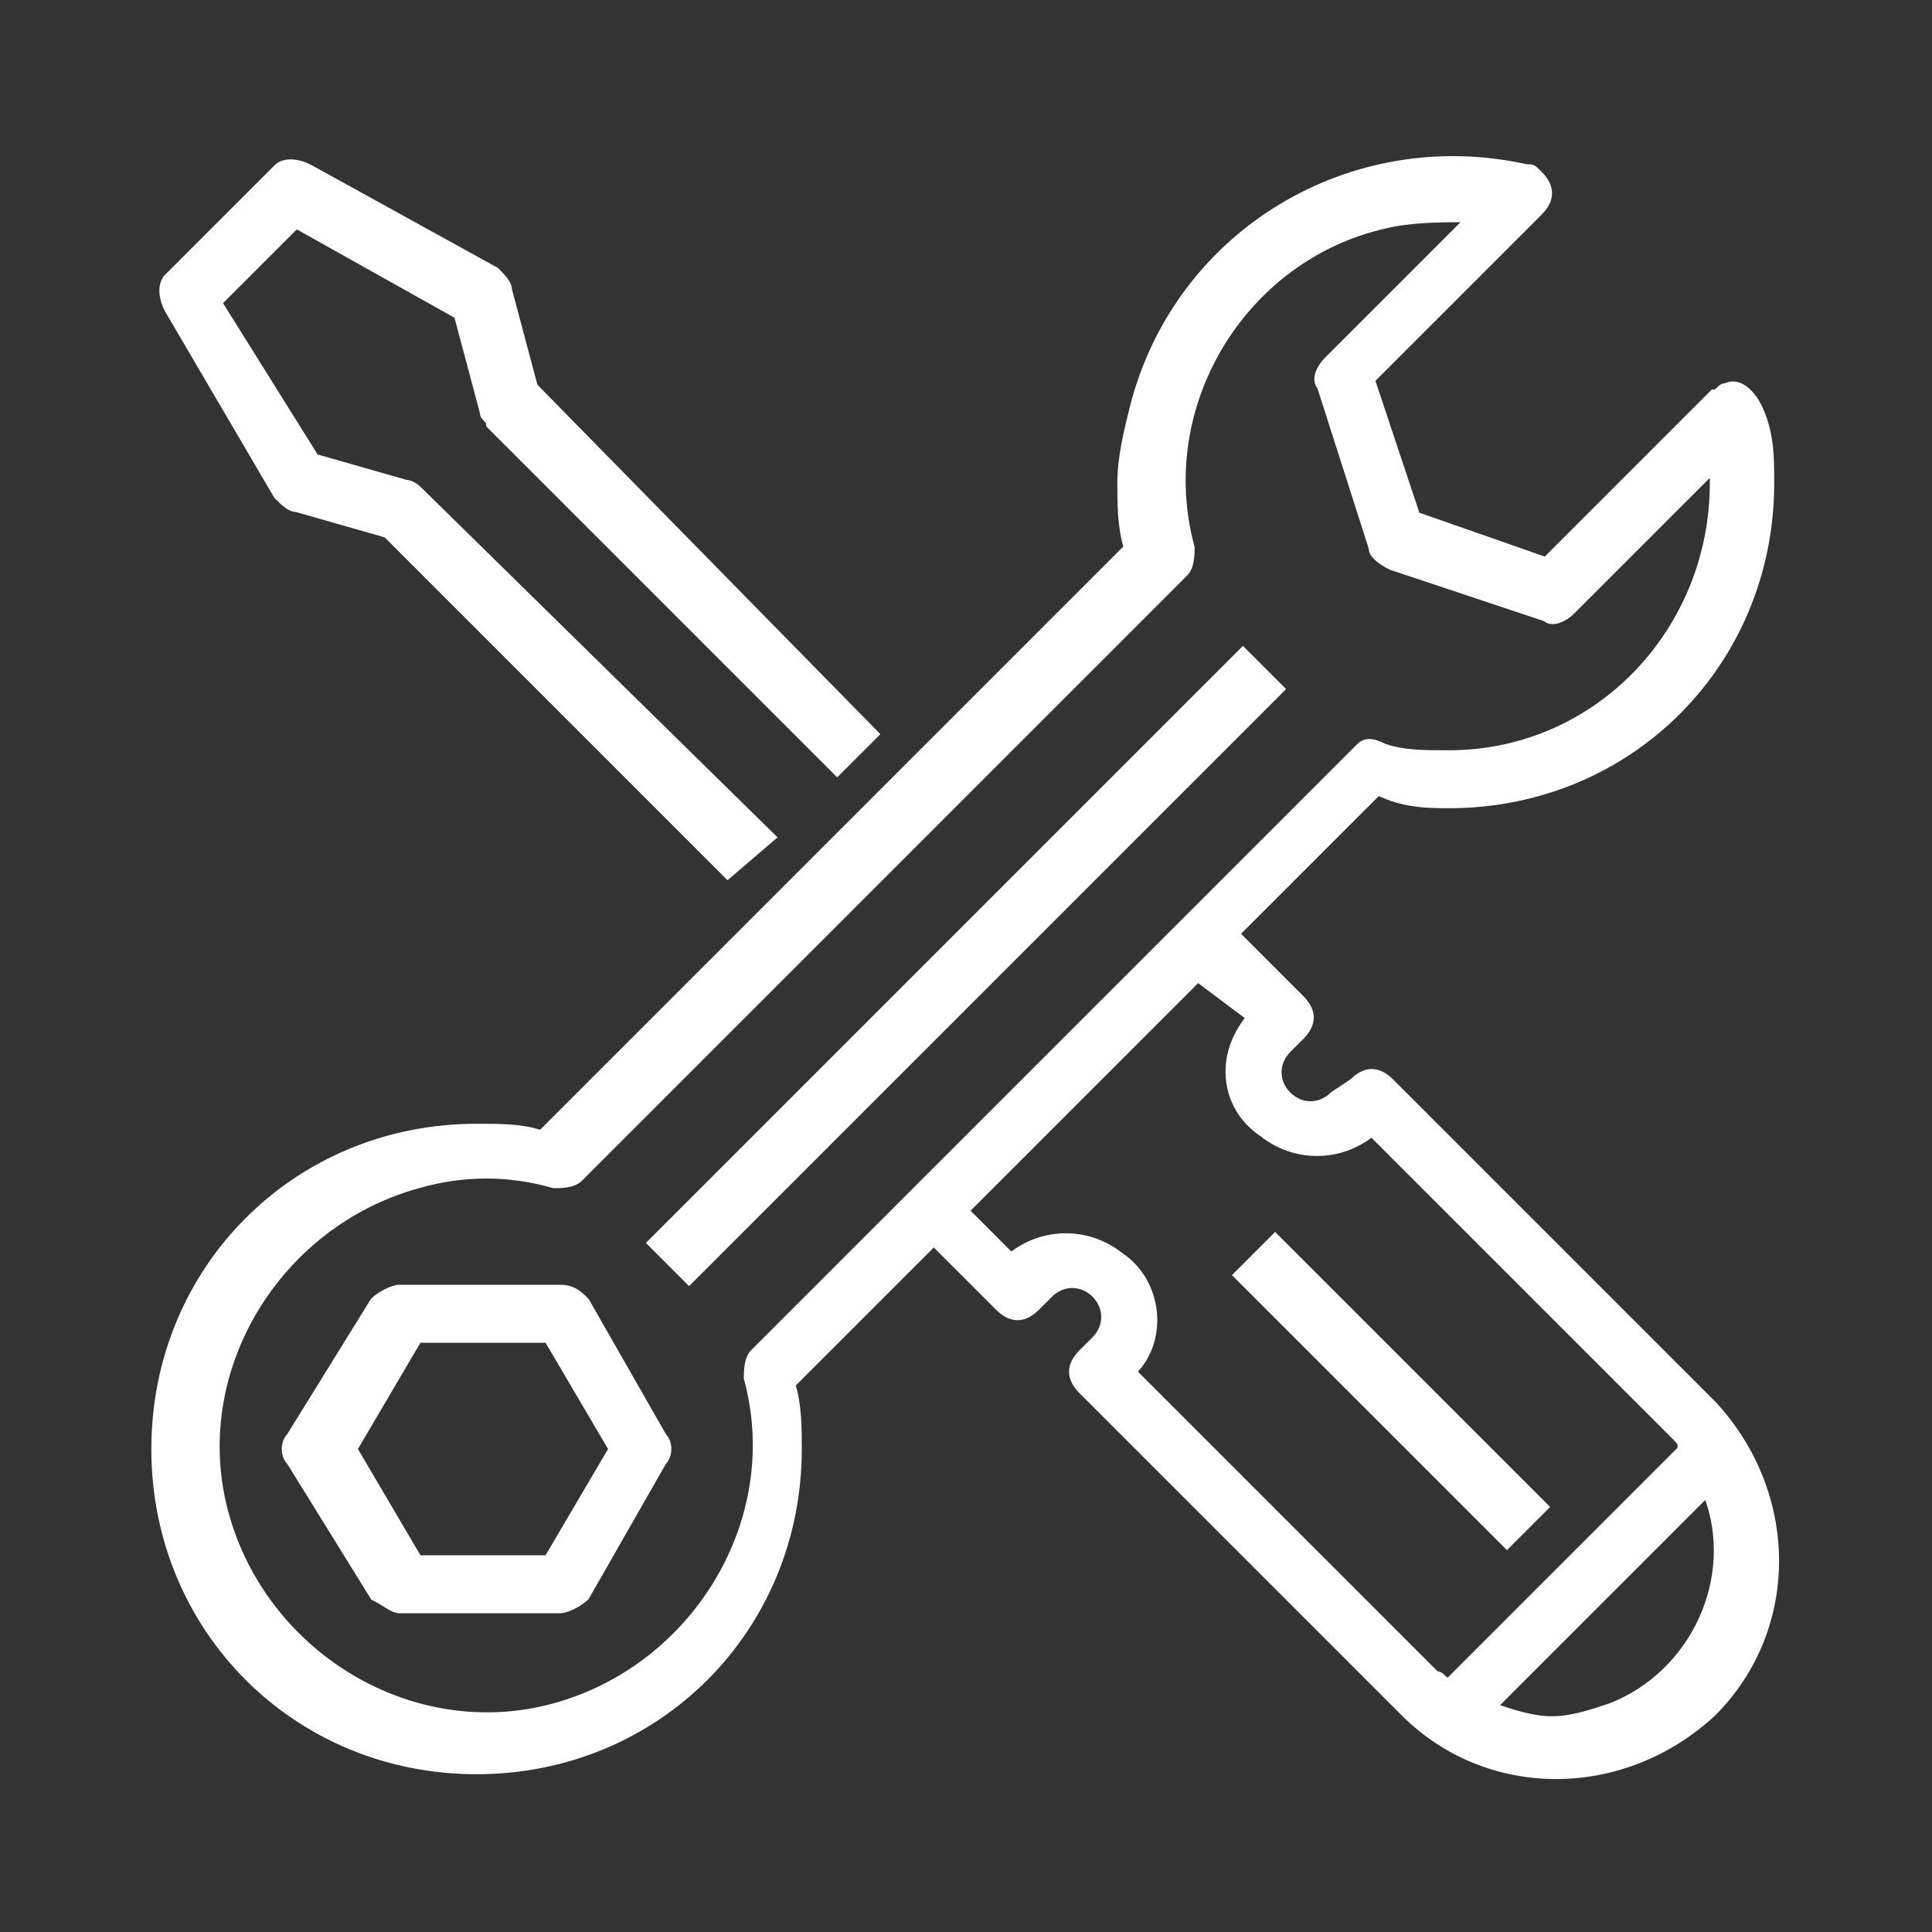
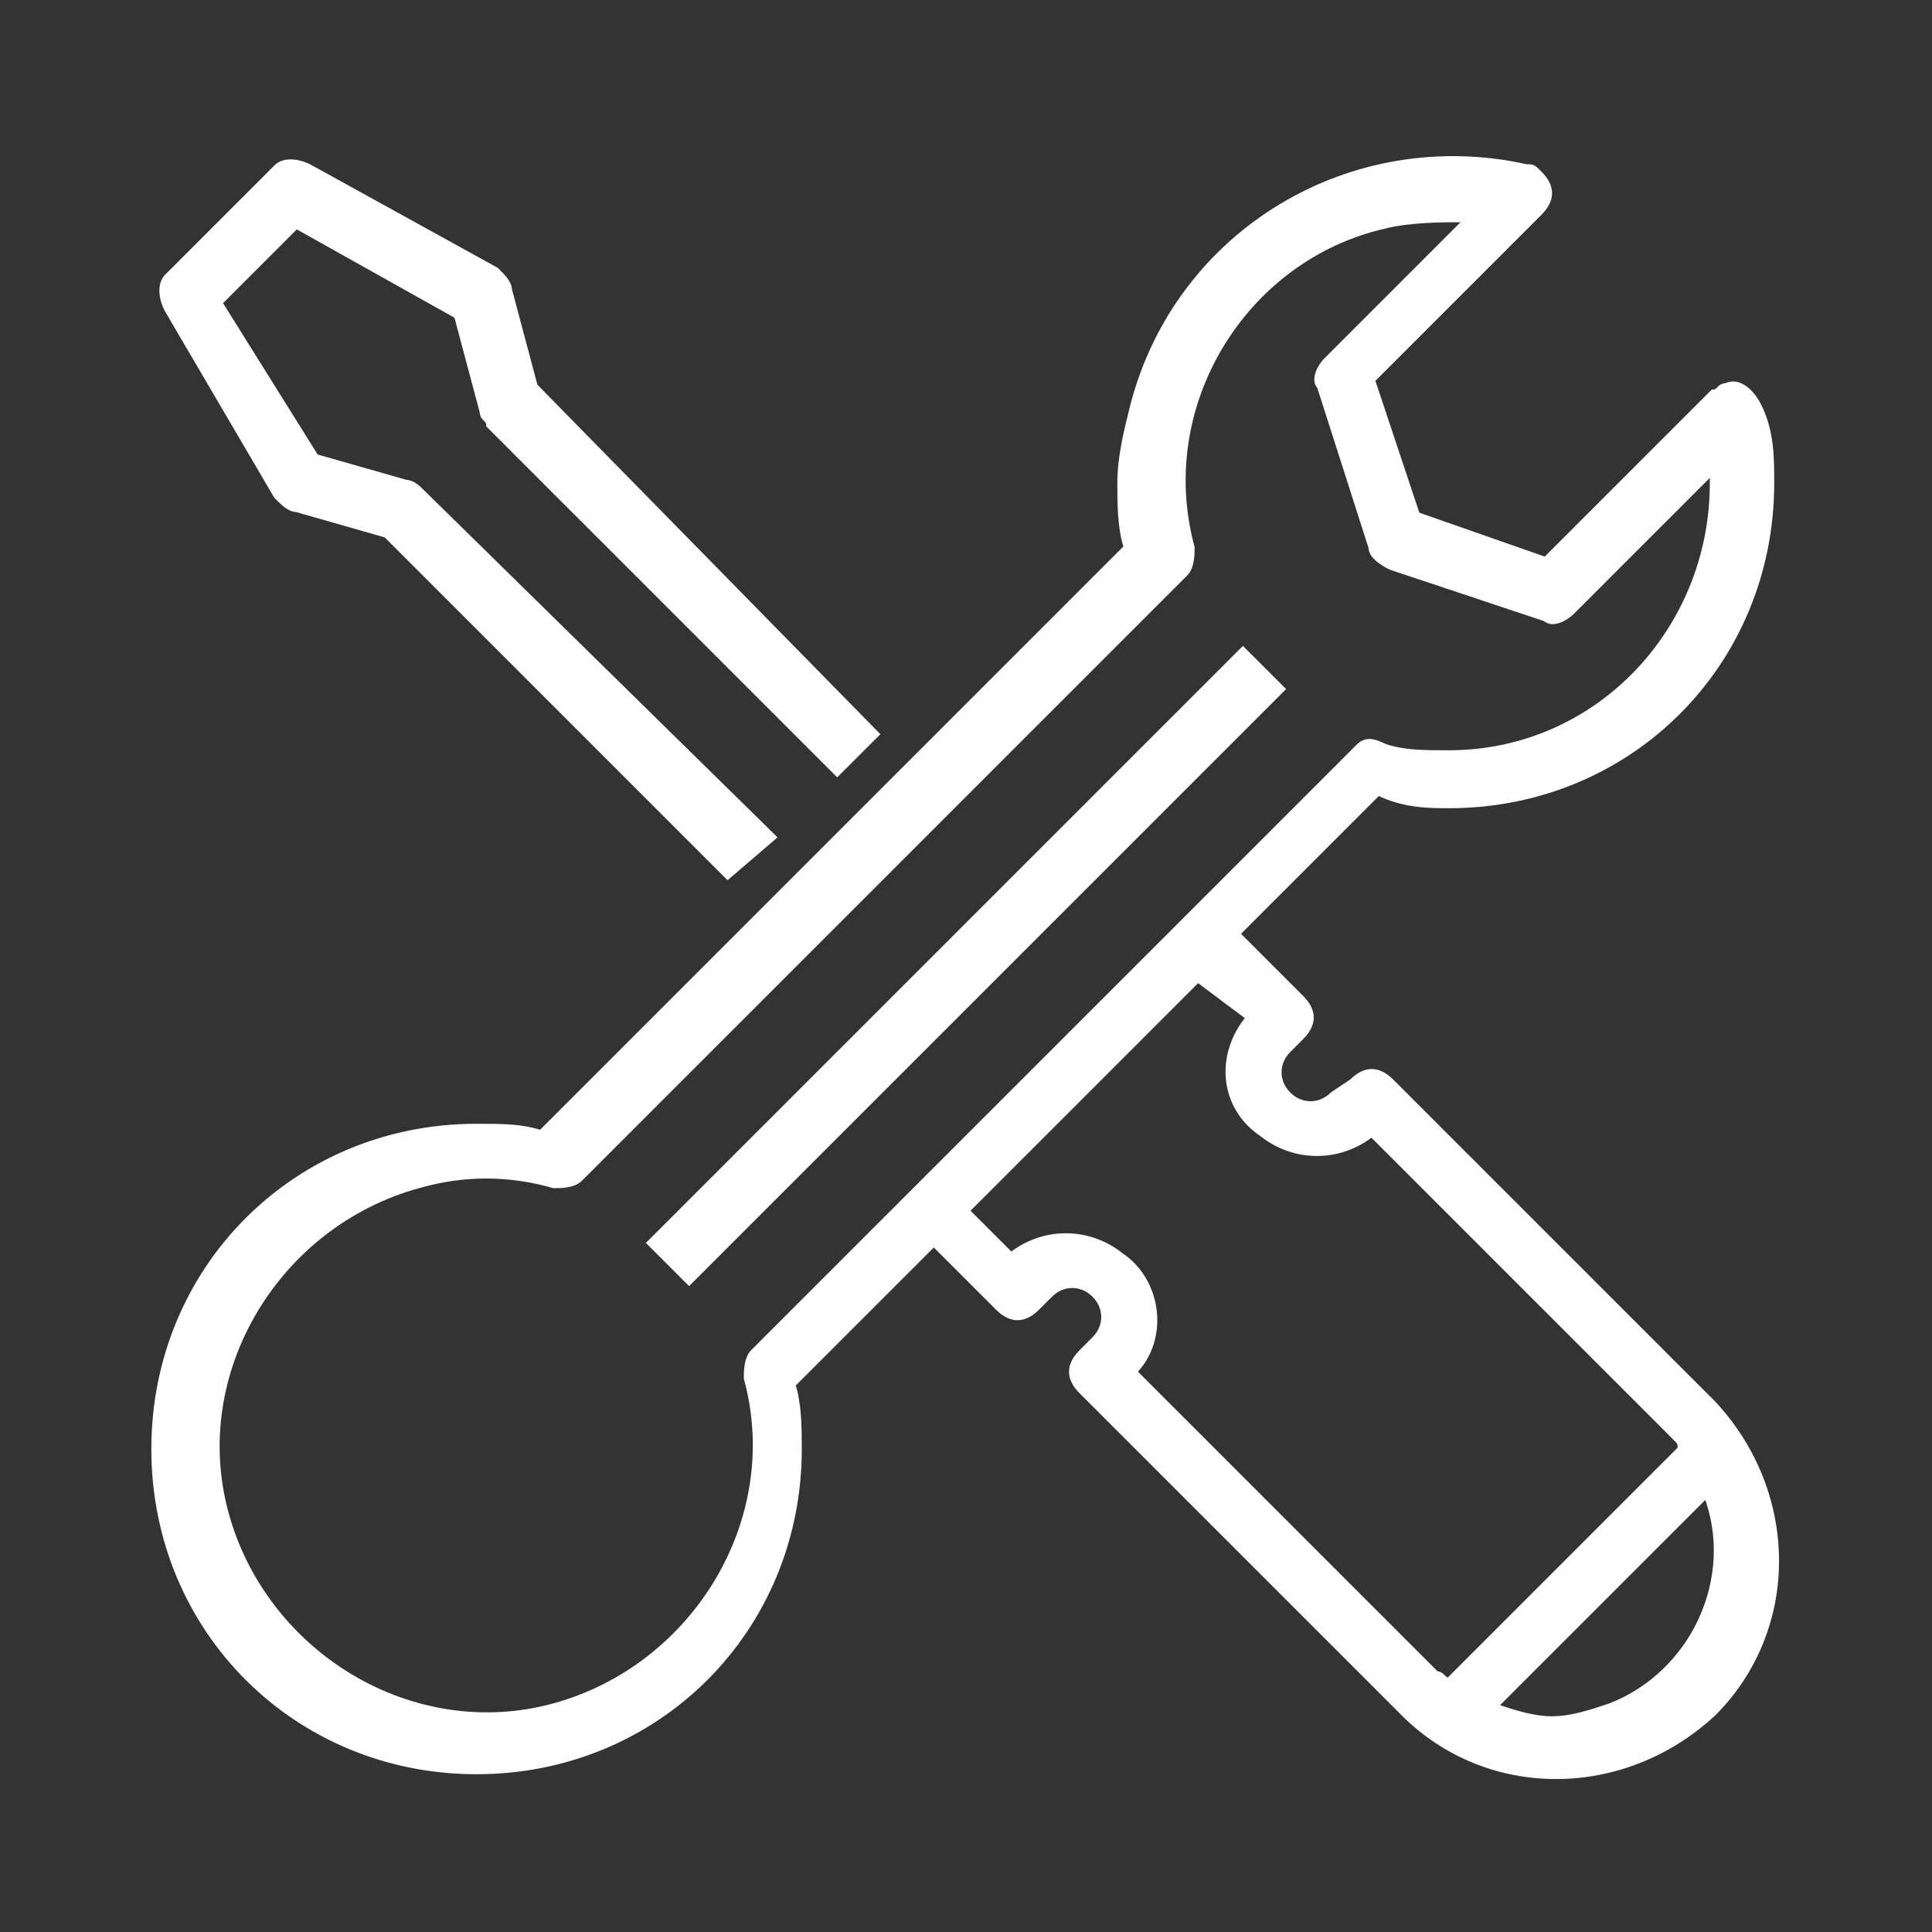
<svg xmlns="http://www.w3.org/2000/svg" version="1.1" id="Layer_1" x="0px" y="0px" viewBox="0 0 30 30" style="enable-background:new 0 0 30 30;" xml:space="preserve">
  <rect x="0" y="0" width="30" height="30" fill="#333333" stroke="none" />
  <style type="text/css">
	.st0{fill:#FFFFFF;stroke:#FFFFFF;stroke-width:0.1;stroke-miterlimit:10;}
</style>
  <g>
    <path class="st0" d="M2.6,4.8l1.7,2.9c0.1,0.1,0.2,0.2,0.3,0.2L6,8.3l5.3,5.3L12,13L6.5,7.6C6.5,7.6,6.4,7.5,6.3,7.5L4.9,7.1   L3.4,4.7l1.2-1.2l2.5,1.4l0.4,1.5c0,0.1,0.1,0.1,0.1,0.2L13,12l0.6-0.6L8.3,6L7.9,4.5c0-0.1-0.1-0.2-0.2-0.3L4.8,2.6   C4.6,2.5,4.4,2.5,4.3,2.6L2.6,4.3C2.5,4.4,2.5,4.6,2.6,4.8z" />
    <path class="st0" d="M19.9,10.7l-9.2,9.2l-0.6-0.6l9.2-9.2L19.9,10.7z" />
-     <path class="st0" d="M9.1,20.2C9,20.1,8.9,20,8.7,20H6.2c-0.1,0-0.3,0.1-0.4,0.2l-1.3,2.1c-0.1,0.1-0.1,0.3,0,0.4l1.3,2.1   C6,24.9,6.1,25,6.2,25h2.5c0.1,0,0.3-0.1,0.4-0.2l1.2-2.1c0.1-0.1,0.1-0.3,0-0.4L9.1,20.2z M8.5,24.2h-2l-1-1.7l1-1.7h2l1,1.7   L8.5,24.2z" />
    <path class="st0" d="M22.5,12.5c2.8,0,5-2.2,5-5c0-0.4,0-0.8-0.2-1.2c-0.1-0.2-0.3-0.4-0.5-0.3c-0.1,0-0.1,0.1-0.2,0.1L24,8.7L22,8   l-0.7-2.1l2.6-2.6c0.2-0.2,0.2-0.4,0-0.6c-0.1-0.1-0.1-0.1-0.2-0.1C21,2,18.3,3.6,17.6,6.3c-0.1,0.4-0.2,0.8-0.2,1.2   c0,0.3,0,0.7,0.1,1l-9.1,9.1c-0.3-0.1-0.6-0.1-1-0.1c-2.8,0-5,2.2-5,5s2.2,5,5,5s5-2.2,5-5c0-0.3,0-0.7-0.1-1l2.2-2.2l1,1   c0.2,0.2,0.4,0.2,0.6,0l0.2-0.2c0.2-0.2,0.5-0.2,0.7,0c0.2,0.2,0.2,0.5,0,0.7l0,0l-0.2,0.2c-0.2,0.2-0.2,0.4,0,0.6l5,5   c1.3,1.3,3.4,1.3,4.8,0c1.3-1.3,1.3-3.4,0-4.8c0,0,0,0,0,0l-5-5c-0.2-0.2-0.4-0.2-0.6,0L20.7,17c-0.2,0.2-0.5,0.2-0.7,0   c-0.2-0.2-0.2-0.5,0-0.7l0,0l0.2-0.2c0.2-0.2,0.2-0.4,0-0.6l-1-1l2.2-2.2C21.8,12.5,22.2,12.5,22.5,12.5z M24.1,26.7   c-0.3,0-0.6-0.1-0.9-0.2l3.3-3.3c0.5,1.3-0.2,2.8-1.5,3.3C24.7,26.6,24.4,26.7,24.1,26.7z M19.4,15.8c-0.5,0.6-0.4,1.4,0.2,1.8   c0.5,0.4,1.2,0.4,1.7,0l4.7,4.7c0.1,0.1,0.1,0.1,0.1,0.2l-3.6,3.6c-0.1,0-0.1-0.1-0.2-0.1l-4.7-4.7c0.5-0.5,0.4-1.4-0.2-1.8   c-0.5-0.4-1.2-0.4-1.7,0l-0.7-0.7l3.6-3.6L19.4,15.8z M21.1,11.6l-9.4,9.4c-0.1,0.1-0.1,0.3-0.1,0.4c0.6,2.2-0.8,4.5-3,5.1   s-4.5-0.8-5.1-3c-0.6-2.2,0.8-4.5,3-5.1c0.7-0.2,1.4-0.2,2.1,0c0.1,0,0.3,0,0.4-0.1l9.4-9.4c0.1-0.1,0.1-0.3,0.1-0.4   c-0.6-2.2,0.8-4.5,3-5c0.4-0.1,0.9-0.1,1.3-0.1l-2.2,2.2c-0.1,0.1-0.2,0.3-0.1,0.4l0.8,2.5c0,0.1,0.1,0.2,0.3,0.3L24,9.6   c0.1,0.1,0.3,0,0.4-0.1l2.2-2.2c0,0.1,0,0.2,0,0.2c0,2.3-1.8,4.2-4.1,4.2c-0.4,0-0.7,0-1-0.1C21.3,11.5,21.2,11.5,21.1,11.6   L21.1,11.6L21.1,11.6z" />
-     <path class="st0" d="M24,23.4L23.4,24l-4.2-4.2l0.6-0.6L24,23.4z" />
  </g>
</svg>